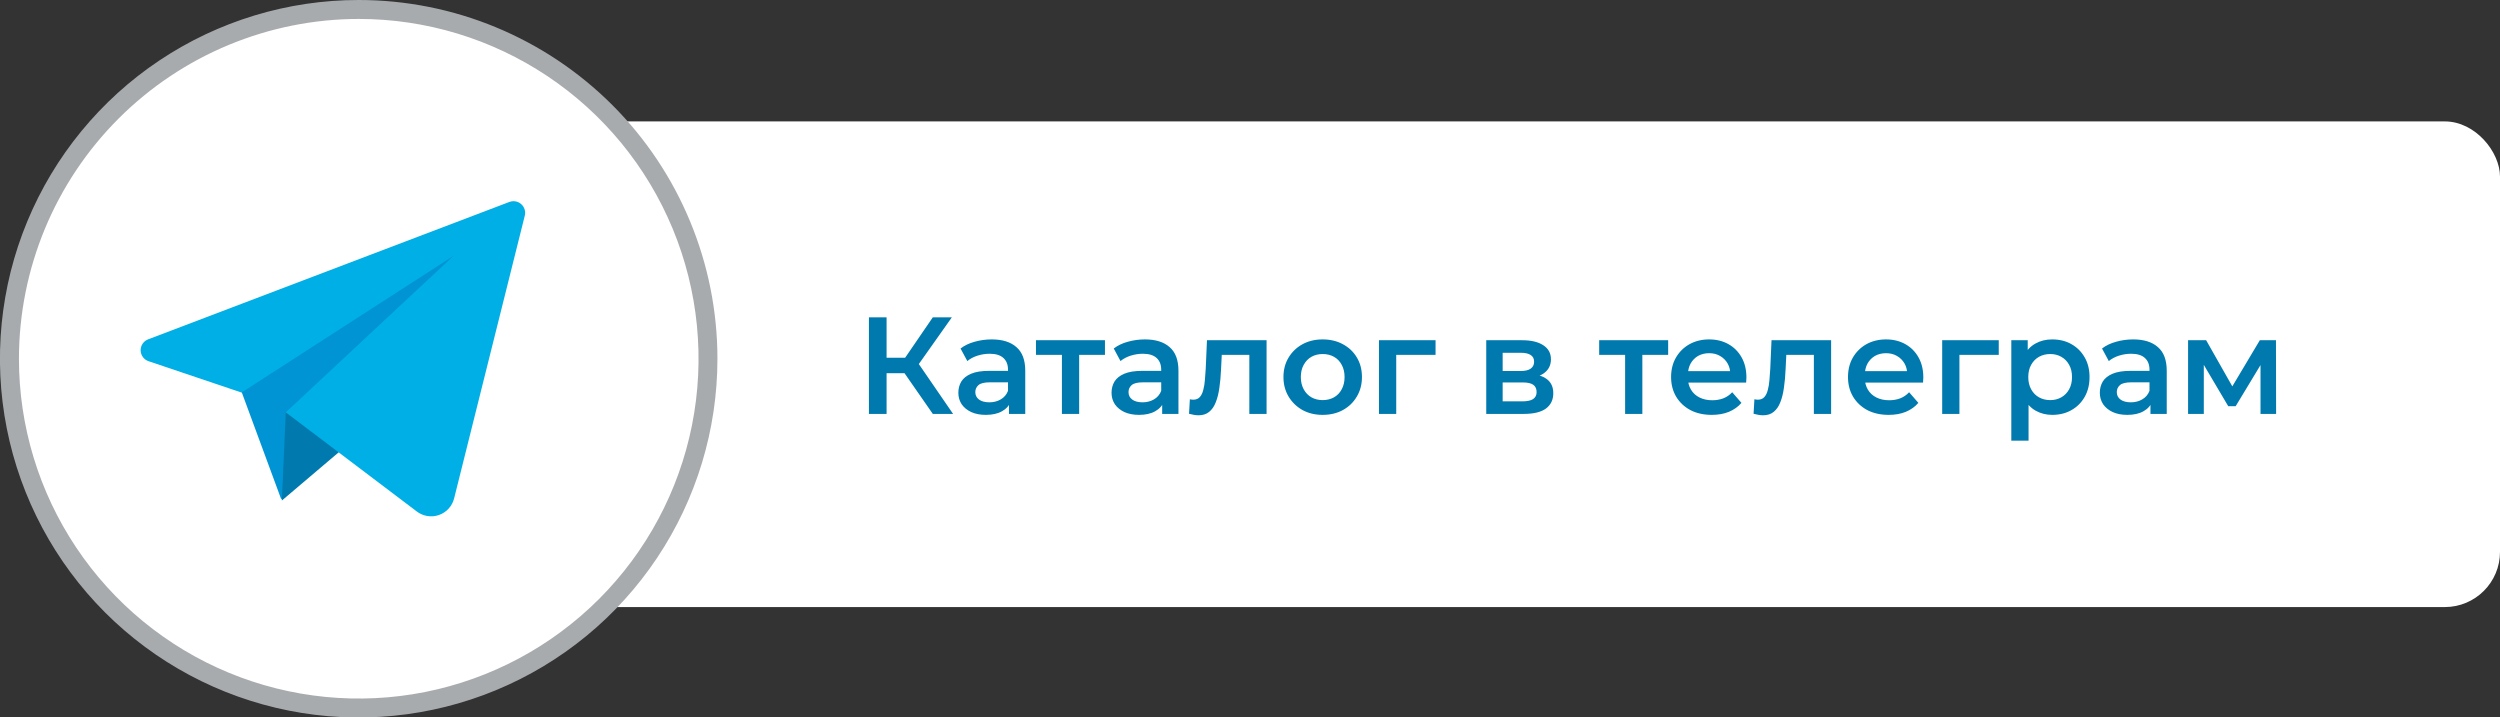
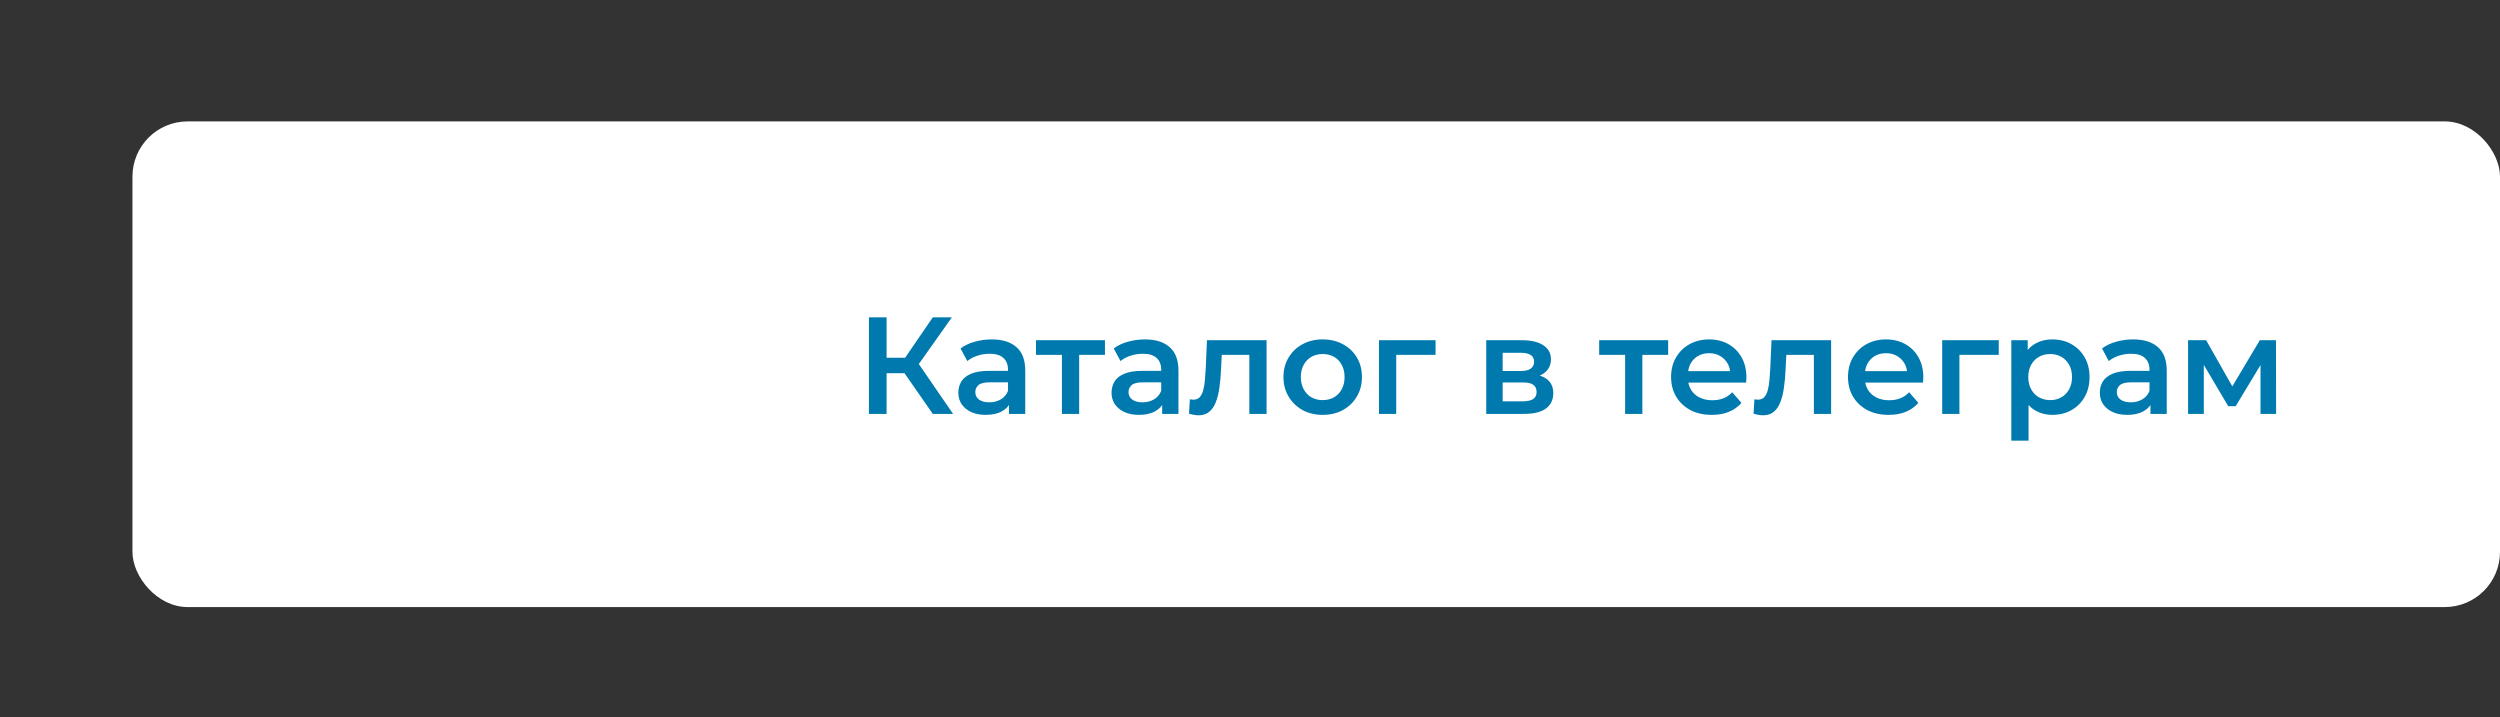
<svg xmlns="http://www.w3.org/2000/svg" width="453" height="130" viewBox="0 0 453 130" fill="none">
  <rect x="0" y="0" width="453" height="130" fill="#333333" stroke="none" />
  <rect x="24" y="22" width="429" height="88" rx="10" fill="white" />
  <g clip-path="url(#clip0_132_13)">
-     <path d="M65.004 128.293C99.957 128.293 128.292 99.957 128.292 65.004C128.292 30.051 99.957 1.716 65.004 1.716C30.051 1.716 1.716 30.051 1.716 65.004C1.716 99.957 30.051 128.293 65.004 128.293Z" fill="white" />
-     <path d="M65.004 3.432C77.182 3.432 89.086 7.043 99.212 13.809C109.337 20.575 117.229 30.191 121.889 41.442C126.55 52.693 127.769 65.073 125.393 77.016C123.017 88.96 117.153 99.931 108.542 108.542C99.931 117.153 88.96 123.018 77.016 125.393C65.072 127.769 52.692 126.55 41.441 121.89C30.191 117.229 20.574 109.337 13.809 99.212C7.043 89.087 3.432 77.182 3.432 65.004C3.45 48.68 9.943 33.029 21.486 21.486C33.029 9.943 48.68 3.45 65.004 3.432ZM65.004 5.66543e-07C52.147 -0.002 39.578 3.809 28.887 10.951C18.196 18.093 9.863 28.244 4.942 40.122C0.021 52 -1.268 65.071 1.239 77.681C3.746 90.291 9.937 101.874 19.027 110.966C28.118 120.058 39.701 126.25 52.311 128.759C64.921 131.268 77.991 129.981 89.87 125.061C101.748 120.141 111.901 111.81 119.044 101.12C126.187 90.43 130 77.861 130 65.004C130 47.766 123.152 31.233 110.964 19.042C98.775 6.852 82.243 0.002 65.004 5.66543e-07Z" fill="#A8ABAE" />
-     <path d="M43.484 70.213L50.966 90.496L84.155 44.394L43.484 70.213Z" fill="#0094D4" />
-     <path d="M51.782 74.717L51.069 90.702L68.582 75.841L51.782 74.717Z" fill="#007AAE" />
    <path d="M92.272 36.603L26.848 61.486C26.44 61.639 26.09 61.914 25.846 62.274C25.602 62.634 25.475 63.061 25.484 63.496C25.492 63.931 25.635 64.352 25.893 64.702C26.152 65.052 26.512 65.314 26.925 65.451L43.76 71.131L82.208 46.334L51.782 74.717L75.507 92.667C76.073 93.103 76.739 93.391 77.445 93.504C78.15 93.618 78.873 93.553 79.547 93.316C80.222 93.079 80.826 92.677 81.305 92.147C81.785 91.618 82.125 90.976 82.294 90.282L95.095 39.066C95.186 38.691 95.173 38.297 95.056 37.929C94.939 37.561 94.723 37.232 94.432 36.978C94.141 36.724 93.785 36.554 93.404 36.488C93.024 36.422 92.632 36.462 92.272 36.603Z" fill="#00AFE5" />
  </g>
  <path d="M169.025 75L163.1 66.475L165.725 64.85L172.7 75H169.025ZM157.45 75V57.5H160.65V75H157.45ZM159.675 67.625V64.825H165.575V67.625H159.675ZM166.025 66.625L163.05 66.225L169.025 57.5H172.475L166.025 66.625ZM182.827 75V72.3L182.652 71.725V67C182.652 66.083 182.377 65.375 181.827 64.875C181.277 64.358 180.444 64.1 179.327 64.1C178.577 64.1 177.835 64.217 177.102 64.45C176.385 64.683 175.777 65.008 175.277 65.425L174.052 63.15C174.769 62.6 175.619 62.192 176.602 61.925C177.602 61.642 178.635 61.5 179.702 61.5C181.635 61.5 183.127 61.967 184.177 62.9C185.244 63.817 185.777 65.242 185.777 67.175V75H182.827ZM178.627 75.175C177.627 75.175 176.752 75.008 176.002 74.675C175.252 74.325 174.669 73.85 174.252 73.25C173.852 72.633 173.652 71.942 173.652 71.175C173.652 70.425 173.827 69.75 174.177 69.15C174.544 68.55 175.135 68.075 175.952 67.725C176.769 67.375 177.852 67.2 179.202 67.2H183.077V69.275H179.427C178.36 69.275 177.644 69.45 177.277 69.8C176.91 70.133 176.727 70.55 176.727 71.05C176.727 71.617 176.952 72.067 177.402 72.4C177.852 72.733 178.477 72.9 179.277 72.9C180.044 72.9 180.727 72.725 181.327 72.375C181.944 72.025 182.385 71.508 182.652 70.825L183.177 72.7C182.877 73.483 182.335 74.092 181.552 74.525C180.785 74.958 179.81 75.175 178.627 75.175ZM192.419 75V63.55L193.144 64.3H187.719V61.65H200.219V64.3H194.819L195.544 63.55V75H192.419ZM210.586 75V72.3L210.411 71.725V67C210.411 66.083 210.136 65.375 209.586 64.875C209.036 64.358 208.202 64.1 207.086 64.1C206.336 64.1 205.594 64.217 204.861 64.45C204.144 64.683 203.536 65.008 203.036 65.425L201.811 63.15C202.527 62.6 203.377 62.192 204.361 61.925C205.361 61.642 206.394 61.5 207.461 61.5C209.394 61.5 210.886 61.967 211.936 62.9C213.002 63.817 213.536 65.242 213.536 67.175V75H210.586ZM206.386 75.175C205.386 75.175 204.511 75.008 203.761 74.675C203.011 74.325 202.427 73.85 202.011 73.25C201.611 72.633 201.411 71.942 201.411 71.175C201.411 70.425 201.586 69.75 201.936 69.15C202.302 68.55 202.894 68.075 203.711 67.725C204.527 67.375 205.611 67.2 206.961 67.2H210.836V69.275H207.186C206.119 69.275 205.402 69.45 205.036 69.8C204.669 70.133 204.486 70.55 204.486 71.05C204.486 71.617 204.711 72.067 205.161 72.4C205.611 72.733 206.236 72.9 207.036 72.9C207.802 72.9 208.486 72.725 209.086 72.375C209.702 72.025 210.144 71.508 210.411 70.825L210.936 72.7C210.636 73.483 210.094 74.092 209.311 74.525C208.544 74.958 207.569 75.175 206.386 75.175ZM215.453 74.975L215.603 72.35C215.719 72.367 215.828 72.383 215.928 72.4C216.028 72.417 216.119 72.425 216.203 72.425C216.719 72.425 217.119 72.267 217.403 71.95C217.686 71.633 217.894 71.208 218.028 70.675C218.178 70.125 218.278 69.517 218.328 68.85C218.394 68.167 218.444 67.483 218.478 66.8L218.703 61.65H229.503V75H226.378V63.45L227.103 64.3H220.753L221.428 63.425L221.253 66.95C221.203 68.133 221.103 69.233 220.953 70.25C220.819 71.25 220.603 72.125 220.303 72.875C220.019 73.625 219.619 74.208 219.103 74.625C218.603 75.042 217.961 75.25 217.178 75.25C216.928 75.25 216.653 75.225 216.353 75.175C216.069 75.125 215.769 75.058 215.453 74.975ZM239.661 75.175C238.295 75.175 237.078 74.883 236.011 74.3C234.945 73.7 234.103 72.883 233.486 71.85C232.87 70.817 232.561 69.642 232.561 68.325C232.561 66.992 232.87 65.817 233.486 64.8C234.103 63.767 234.945 62.958 236.011 62.375C237.078 61.792 238.295 61.5 239.661 61.5C241.045 61.5 242.27 61.792 243.336 62.375C244.42 62.958 245.261 63.758 245.861 64.775C246.478 65.792 246.786 66.975 246.786 68.325C246.786 69.642 246.478 70.817 245.861 71.85C245.261 72.883 244.42 73.7 243.336 74.3C242.27 74.883 241.045 75.175 239.661 75.175ZM239.661 72.5C240.428 72.5 241.111 72.333 241.711 72C242.311 71.667 242.778 71.183 243.111 70.55C243.461 69.917 243.636 69.175 243.636 68.325C243.636 67.458 243.461 66.717 243.111 66.1C242.778 65.467 242.311 64.983 241.711 64.65C241.111 64.317 240.436 64.15 239.686 64.15C238.92 64.15 238.236 64.317 237.636 64.65C237.053 64.983 236.586 65.467 236.236 66.1C235.886 66.717 235.711 67.458 235.711 68.325C235.711 69.175 235.886 69.917 236.236 70.55C236.586 71.183 237.053 71.667 237.636 72C238.236 72.333 238.911 72.5 239.661 72.5ZM249.873 75V61.65H260.123V64.3H252.273L252.998 63.6V75H249.873ZM269.307 75V61.65H275.832C277.449 61.65 278.715 61.95 279.632 62.55C280.565 63.15 281.032 64 281.032 65.1C281.032 66.183 280.599 67.033 279.732 67.65C278.865 68.25 277.715 68.55 276.282 68.55L276.657 67.775C278.274 67.775 279.474 68.075 280.257 68.675C281.057 69.258 281.457 70.117 281.457 71.25C281.457 72.433 281.015 73.358 280.132 74.025C279.249 74.675 277.907 75 276.107 75H269.307ZM272.282 72.725H275.857C276.707 72.725 277.349 72.592 277.782 72.325C278.215 72.042 278.432 71.617 278.432 71.05C278.432 70.45 278.232 70.008 277.832 69.725C277.432 69.442 276.807 69.3 275.957 69.3H272.282V72.725ZM272.282 67.225H275.557C276.357 67.225 276.957 67.083 277.357 66.8C277.774 66.5 277.982 66.083 277.982 65.55C277.982 65 277.774 64.592 277.357 64.325C276.957 64.058 276.357 63.925 275.557 63.925H272.282V67.225ZM294.47 75V63.55L295.195 64.3H289.77V61.65H302.27V64.3H296.87L297.595 63.55V75H294.47ZM310.176 75.175C308.692 75.175 307.392 74.883 306.276 74.3C305.176 73.7 304.317 72.883 303.701 71.85C303.101 70.817 302.801 69.642 302.801 68.325C302.801 66.992 303.092 65.817 303.676 64.8C304.276 63.767 305.092 62.958 306.126 62.375C307.176 61.792 308.367 61.5 309.701 61.5C311.001 61.5 312.159 61.783 313.176 62.35C314.192 62.917 314.992 63.717 315.576 64.75C316.159 65.783 316.451 67 316.451 68.4C316.451 68.533 316.442 68.683 316.426 68.85C316.426 69.017 316.417 69.175 316.401 69.325H305.276V67.25H314.751L313.526 67.9C313.542 67.133 313.384 66.458 313.051 65.875C312.717 65.292 312.259 64.833 311.676 64.5C311.109 64.167 310.451 64 309.701 64C308.934 64 308.259 64.167 307.676 64.5C307.109 64.833 306.659 65.3 306.326 65.9C306.009 66.483 305.851 67.175 305.851 67.975V68.475C305.851 69.275 306.034 69.983 306.401 70.6C306.767 71.217 307.284 71.692 307.951 72.025C308.617 72.358 309.384 72.525 310.251 72.525C311.001 72.525 311.676 72.408 312.276 72.175C312.876 71.942 313.409 71.575 313.876 71.075L315.551 73C314.951 73.7 314.192 74.242 313.276 74.625C312.376 74.992 311.342 75.175 310.176 75.175ZM317.748 74.975L317.898 72.35C318.014 72.367 318.123 72.383 318.223 72.4C318.323 72.417 318.414 72.425 318.498 72.425C319.014 72.425 319.414 72.267 319.698 71.95C319.981 71.633 320.189 71.208 320.323 70.675C320.473 70.125 320.573 69.517 320.623 68.85C320.689 68.167 320.739 67.483 320.773 66.8L320.998 61.65H331.798V75H328.673V63.45L329.398 64.3H323.048L323.723 63.425L323.548 66.95C323.498 68.133 323.398 69.233 323.248 70.25C323.114 71.25 322.898 72.125 322.598 72.875C322.314 73.625 321.914 74.208 321.398 74.625C320.898 75.042 320.256 75.25 319.473 75.25C319.223 75.25 318.948 75.225 318.648 75.175C318.364 75.125 318.064 75.058 317.748 74.975ZM342.231 75.175C340.748 75.175 339.448 74.883 338.331 74.3C337.231 73.7 336.373 72.883 335.756 71.85C335.156 70.817 334.856 69.642 334.856 68.325C334.856 66.992 335.148 65.817 335.731 64.8C336.331 63.767 337.148 62.958 338.181 62.375C339.231 61.792 340.423 61.5 341.756 61.5C343.056 61.5 344.215 61.783 345.231 62.35C346.248 62.917 347.048 63.717 347.631 64.75C348.215 65.783 348.506 67 348.506 68.4C348.506 68.533 348.498 68.683 348.481 68.85C348.481 69.017 348.473 69.175 348.456 69.325H337.331V67.25H346.806L345.581 67.9C345.598 67.133 345.44 66.458 345.106 65.875C344.773 65.292 344.315 64.833 343.731 64.5C343.165 64.167 342.506 64 341.756 64C340.99 64 340.315 64.167 339.731 64.5C339.165 64.833 338.715 65.3 338.381 65.9C338.065 66.483 337.906 67.175 337.906 67.975V68.475C337.906 69.275 338.09 69.983 338.456 70.6C338.823 71.217 339.34 71.692 340.006 72.025C340.673 72.358 341.44 72.525 342.306 72.525C343.056 72.525 343.731 72.408 344.331 72.175C344.931 71.942 345.465 71.575 345.931 71.075L347.606 73C347.006 73.7 346.248 74.242 345.331 74.625C344.431 74.992 343.398 75.175 342.231 75.175ZM351.924 75V61.65H362.174V64.3H354.324L355.049 63.6V75H351.924ZM371.849 75.175C370.765 75.175 369.774 74.925 368.874 74.425C367.99 73.925 367.282 73.175 366.749 72.175C366.232 71.158 365.974 69.875 365.974 68.325C365.974 66.758 366.224 65.475 366.724 64.475C367.24 63.475 367.94 62.733 368.824 62.25C369.707 61.75 370.715 61.5 371.849 61.5C373.165 61.5 374.324 61.783 375.324 62.35C376.34 62.917 377.14 63.708 377.724 64.725C378.324 65.742 378.624 66.942 378.624 68.325C378.624 69.708 378.324 70.917 377.724 71.95C377.14 72.967 376.34 73.758 375.324 74.325C374.324 74.892 373.165 75.175 371.849 75.175ZM364.449 79.85V61.65H367.424V64.8L367.324 68.35L367.574 71.9V79.85H364.449ZM371.499 72.5C372.249 72.5 372.915 72.333 373.499 72C374.099 71.667 374.574 71.183 374.924 70.55C375.274 69.917 375.449 69.175 375.449 68.325C375.449 67.458 375.274 66.717 374.924 66.1C374.574 65.467 374.099 64.983 373.499 64.65C372.915 64.317 372.249 64.15 371.499 64.15C370.749 64.15 370.074 64.317 369.474 64.65C368.874 64.983 368.399 65.467 368.049 66.1C367.699 66.717 367.524 67.458 367.524 68.325C367.524 69.175 367.699 69.917 368.049 70.55C368.399 71.183 368.874 71.667 369.474 72C370.074 72.333 370.749 72.5 371.499 72.5ZM389.663 75V72.3L389.488 71.725V67C389.488 66.083 389.213 65.375 388.663 64.875C388.113 64.358 387.28 64.1 386.163 64.1C385.413 64.1 384.671 64.217 383.938 64.45C383.221 64.683 382.613 65.008 382.113 65.425L380.888 63.15C381.605 62.6 382.455 62.192 383.438 61.925C384.438 61.642 385.471 61.5 386.538 61.5C388.471 61.5 389.963 61.967 391.013 62.9C392.08 63.817 392.613 65.242 392.613 67.175V75H389.663ZM385.463 75.175C384.463 75.175 383.588 75.008 382.838 74.675C382.088 74.325 381.505 73.85 381.088 73.25C380.688 72.633 380.488 71.942 380.488 71.175C380.488 70.425 380.663 69.75 381.013 69.15C381.38 68.55 381.971 68.075 382.788 67.725C383.605 67.375 384.688 67.2 386.038 67.2H389.913V69.275H386.263C385.196 69.275 384.48 69.45 384.113 69.8C383.746 70.133 383.563 70.55 383.563 71.05C383.563 71.617 383.788 72.067 384.238 72.4C384.688 72.733 385.313 72.9 386.113 72.9C386.88 72.9 387.563 72.725 388.163 72.375C388.78 72.025 389.221 71.508 389.488 70.825L390.013 72.7C389.713 73.483 389.171 74.092 388.388 74.525C387.621 74.958 386.646 75.175 385.463 75.175ZM396.48 75V61.65H399.755L405.13 71.125H403.83L409.48 61.65H412.405L412.43 75H409.605V65L410.105 65.325L405.105 73.6H403.755L398.73 65.1L399.33 64.95V75H396.48Z" fill="#007AAE" />
  <defs>
    <clipPath id="clip0_132_13">
-       <rect width="130" height="130" fill="white" />
-     </clipPath>
+       </clipPath>
  </defs>
</svg>